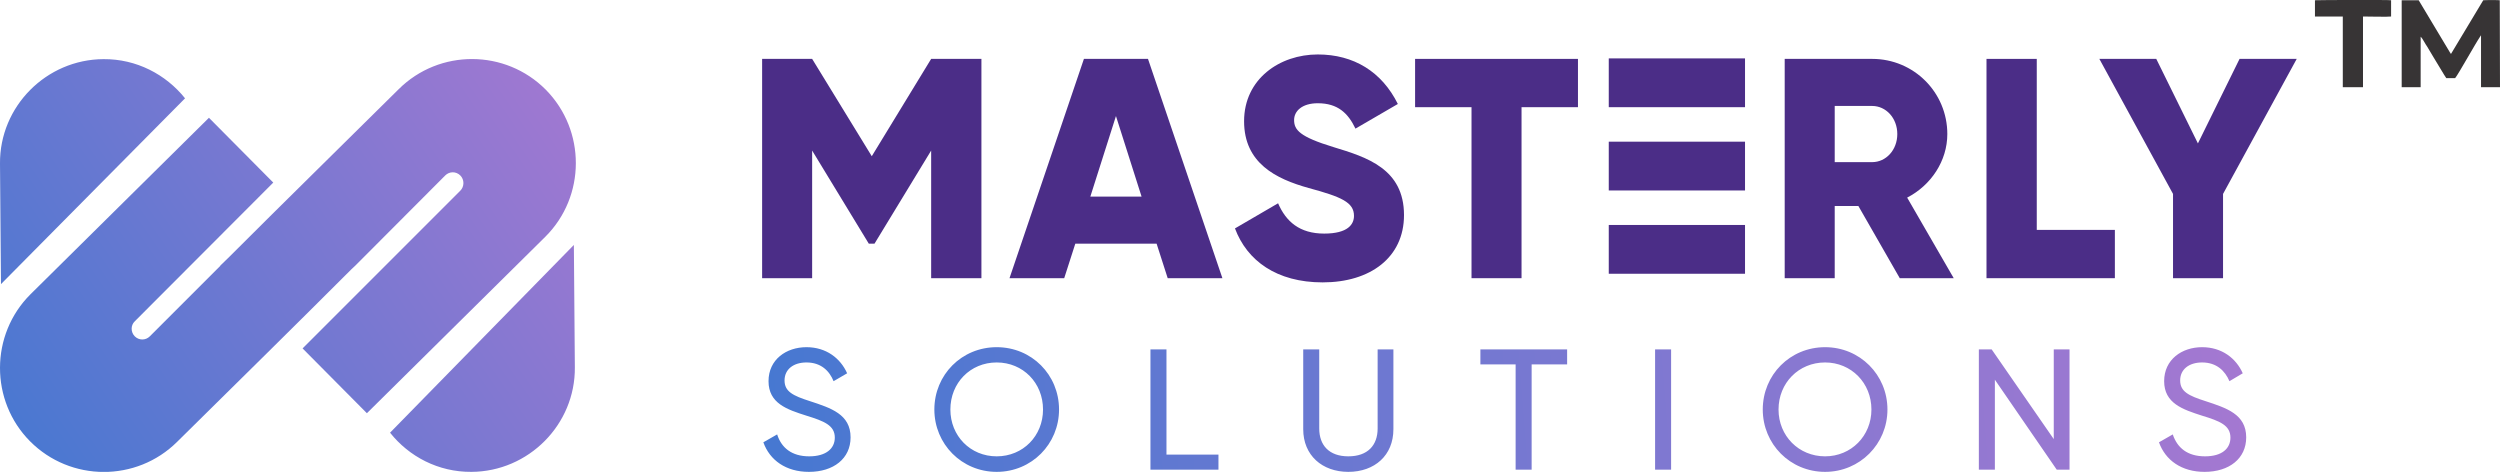
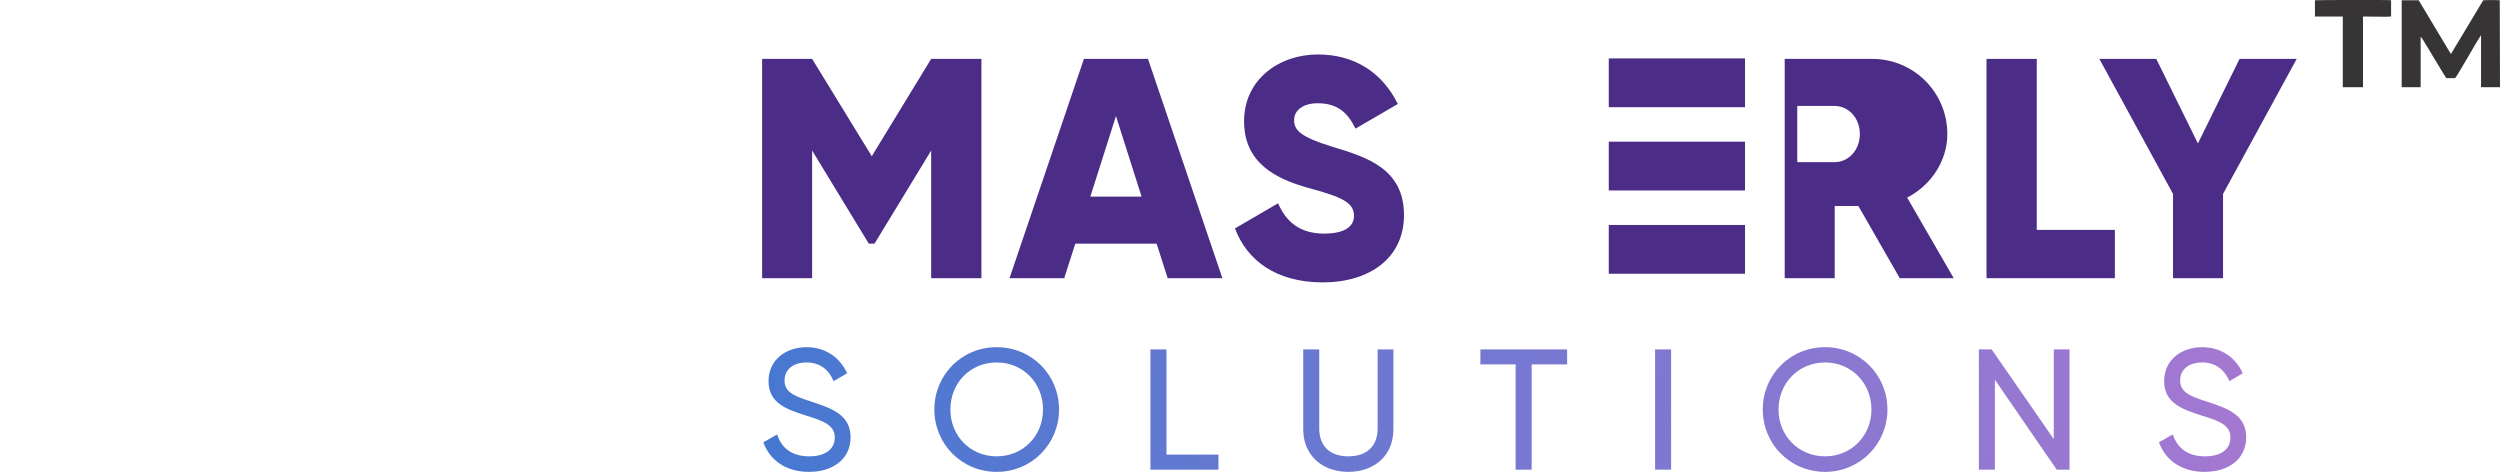
<svg xmlns="http://www.w3.org/2000/svg" xmlns:xlink="http://www.w3.org/1999/xlink" xml:space="preserve" width="10.146in" height="1.915in" version="1.1" style="shape-rendering:geometricPrecision; text-rendering:geometricPrecision; image-rendering:optimizeQuality; fill-rule:evenodd; clip-rule:evenodd" viewBox="0 0 10146 1915" class="custom-logo replaced-svg">
  <defs>
    <style type="text/css">
   
    .fil3 {fill:#373435}
    .fil1 {fill:#4B2D87;fill-rule:nonzero}
    .fil2 {fill:url(#id0)}
    .fil0 {fill:url(#id1);fill-rule:nonzero}
   
  </style>
    <linearGradient id="id0" gradientUnits="userSpaceOnUse" x1="2328.07" y1="245.205" x2="-58.787" y2="1876.62">
      <stop offset="0" style="stop-opacity:1; stop-color:#A478D1" />
      <stop offset="1" style="stop-opacity:1; stop-color:#4478D1" />
    </linearGradient>
    <linearGradient id="id1" gradientUnits="userSpaceOnUse" xlink:href="#id0" x1="9093.41" y1="1410.22" x2="2946.74" y2="1903.38">
  </linearGradient>
  </defs>
  <symbol id="Fm0-24-0" viewBox="6018 -8320 5139 9028">
    <image x="6018" y="-8323" width="5140" height="9030" />
  </symbol>
  <symbol id="Fm2-26-0" viewBox="16073 -8320 5139 9028">
    <image x="16073" y="-8323" width="5140" height="9030" />
  </symbol>
  <symbol id="Fm1-25-0" viewBox="11045 -8320 5153 9028">
    <image x="11045" y="-8323" width="5154" height="9030" />
  </symbol>
  <g id="Layer_x0020_1">
    <g id="_2491589405312">
      <g>
        <path class="fil0" d="M3098 1795l56 -32c17,54 59,89 130,89 69,0 104,-32 104,-76 0,-50 -44,-67 -115,-89 -79,-25 -154,-50 -154,-140 0,-88 72,-138 154,-138 80,0 138,45 165,106l-55 32c-17,-42 -51,-76 -110,-76 -53,0 -89,28 -89,73 0,45 34,62 103,84 85,28 165,53 165,147 0,86 -69,140 -169,140 -93,0 -159,-47 -185,-120zm1135 -133c0,-108 -81,-191 -188,-191 -107,0 -188,83 -188,191 0,107 81,190 188,190 107,0 188,-83 188,-190zm-441 0c0,-141 111,-253 253,-253 142,0 253,112 253,253 0,140 -111,253 -253,253 -142,0 -253,-113 -253,-253zm1153 183l0 61 -276 0 0 -488 65 0 0 427 211 0zm344 -103l0 -324 65 0 0 321c0,68 40,113 118,113 79,0 119,-45 119,-113l0 -321 64 0 0 324c0,106 -76,173 -183,173 -106,0 -183,-67 -183,-173zm1071 -263l-144 0 0 427 -65 0 0 -427 -143 0 0 -61 352 0 0 61zm422 427l-65 0 0 -488 65 0 0 488zm813 -244c0,-108 -82,-191 -188,-191 -107,0 -189,83 -189,191 0,107 82,190 189,190 106,0 188,-83 188,-190zm-441 0c0,-141 111,-253 253,-253 141,0 253,112 253,253 0,140 -112,253 -253,253 -142,0 -253,-113 -253,-253zm1245 -244l0 488 -52 0 -251 -365 0 365 -65 0 0 -488 52 0 252 364 0 -364 64 0zm363 377l56 -32c18,54 59,89 131,89 69,0 103,-32 103,-76 0,-50 -43,-67 -115,-89 -78,-25 -154,-50 -154,-140 0,-88 72,-138 154,-138 80,0 138,45 165,106l-54 32c-18,-42 -52,-76 -111,-76 -53,0 -89,28 -89,73 0,45 34,62 103,84 85,28 165,53 165,147 0,86 -69,140 -169,140 -93,0 -159,-47 -185,-120z" />
        <g>
          <polygon class="fil1" points="3983,1129 3779,1129 3779,611 3549,989 3526,989 3296,611 3296,1129 3093,1129 3093,239 3296,239 3538,634 3779,239 3983,239 " />
          <path class="fil1" d="M4633 798l-104 -327 -104 327 208 0zm61 191l-330 0 -45 140 -222 0 302 -890 260 0 302 890 -222 0 -45 -140z" />
          <path class="fil1" d="M5012 927l175 -102c32,74 87,123 187,123 97,0 121,-38 121,-72 0,-55 -51,-77 -184,-113 -133,-37 -262,-101 -262,-271 0,-172 145,-271 299,-271 146,0 260,70 325,201l-172 100c-30,-63 -72,-103 -153,-103 -64,0 -96,32 -96,68 0,40 22,68 160,110 135,41 286,88 286,276 0,172 -137,273 -330,273 -187,0 -307,-88 -356,-219z" />
-           <polygon class="fil1" points="6404,435 6175,435 6175,1129 5972,1129 5972,435 5743,435 5743,239 6404,239 " />
-           <path class="fil1" d="M7446 658l152 0c56,0 102,-49 102,-114 0,-65 -46,-114 -102,-114l-152 0 0 228zm96 178l-96 0 0 293 -203 0 0 -890 355 0c169,0 305,136 305,305 0,109 -66,208 -163,258l189 327 -219 0 -168 -293z" />
+           <path class="fil1" d="M7446 658c56,0 102,-49 102,-114 0,-65 -46,-114 -102,-114l-152 0 0 228zm96 178l-96 0 0 293 -203 0 0 -890 355 0c169,0 305,136 305,305 0,109 -66,208 -163,258l189 327 -219 0 -168 -293z" />
          <polygon class="fil1" points="8583,933 8583,1129 8062,1129 8062,239 8266,239 8266,933 " />
          <polygon class="fil1" points="9022,787 9022,1129 8819,1129 8819,787 8520,239 8751,239 8920,582 9089,239 9321,239 " />
          <polygon class="fil1" points="6529,435 7082,435 7082,237 6529,237 " />
          <polygon class="fil1" points="6529,773 7082,773 7082,575 6529,575 " />
          <polygon class="fil1" points="6529,1111 7082,1111 7082,913 6529,913 " />
        </g>
-         <path class="fil2" d="M420 240l0 0c134,-1 253,62 331,159l-747 754 -4 -489c-2,-232 188,-423 420,-424zm1795 124l0 0c163,165 163,433 -2,597l-724 716 -261 -263 640 -640c17,-17 17,-45 0,-62l0 0c-17,-17 -44,-17 -61,0l-364 365 0 0 -17 16c-235,235 -470,466 -707,700 -165,164 -433,163 -597,-2l0 0c-163,-164 -163,-433 2,-597l724 -716 261 263 -562 563c-17,16 -17,44 0,61l0 0c17,17 44,17 61,0l286 -286 0 -1 37 -36c228,-228 457,-452 687,-680 165,-164 433,-163 597,2zm-302 1551l0 0c-134,1 -253,-62 -330,-159l746 -762 4 497c2,232 -188,423 -420,424z" />
      </g>
      <g>
        <path class="fil3" d="M9747 354l77 0 0 -205c4,3 11,15 14,20 4,7 8,14 13,21 8,14 17,28 25,42 3,4 50,84 52,85l36 0c14,-17 84,-144 105,-174l0 211 77 0 -1 -353c-5,-1 -58,-1 -67,0l-131 218c0,0 0,-1 0,0l-2 -3c0,-1 -1,-2 -2,-3l-127 -212 -69 0 0 353z" />
        <path class="fil3" d="M9395 67l113 0 0 287 82 0 0 -287c18,0 105,2 114,0l0 -66c-10,-2 -294,-1 -309,0l0 66z" />
      </g>
    </g>
  </g>
</svg>